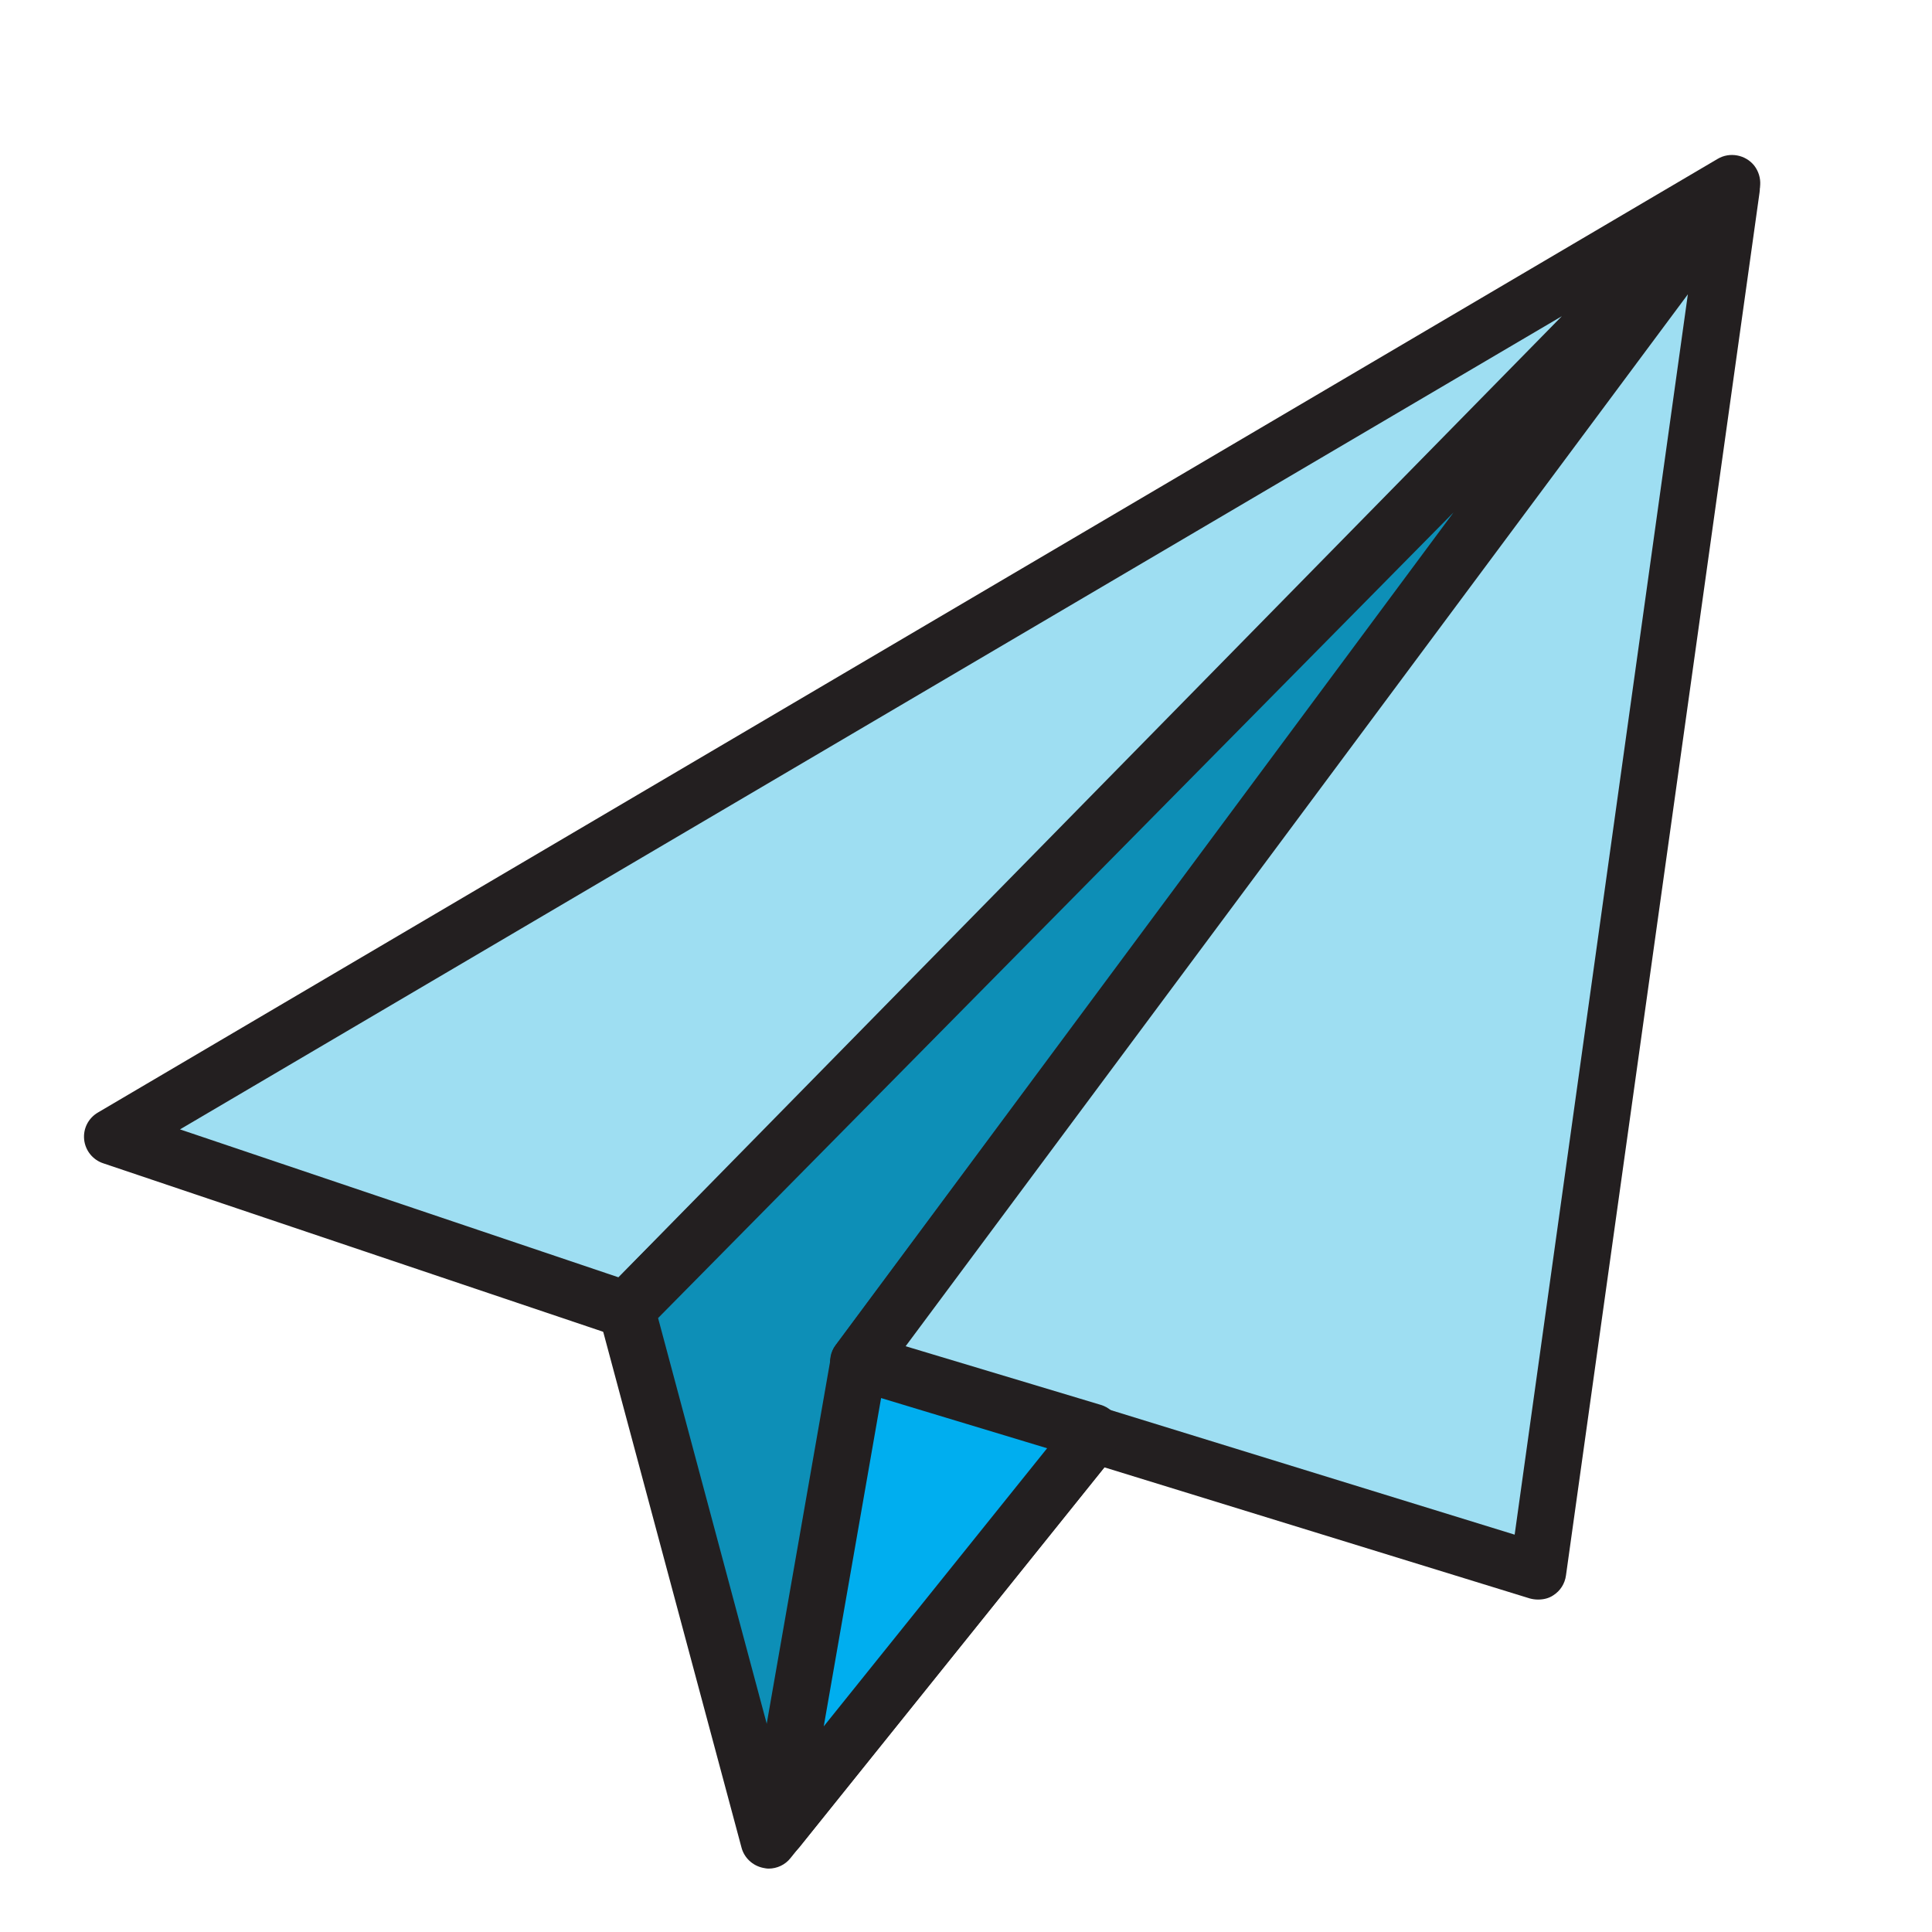
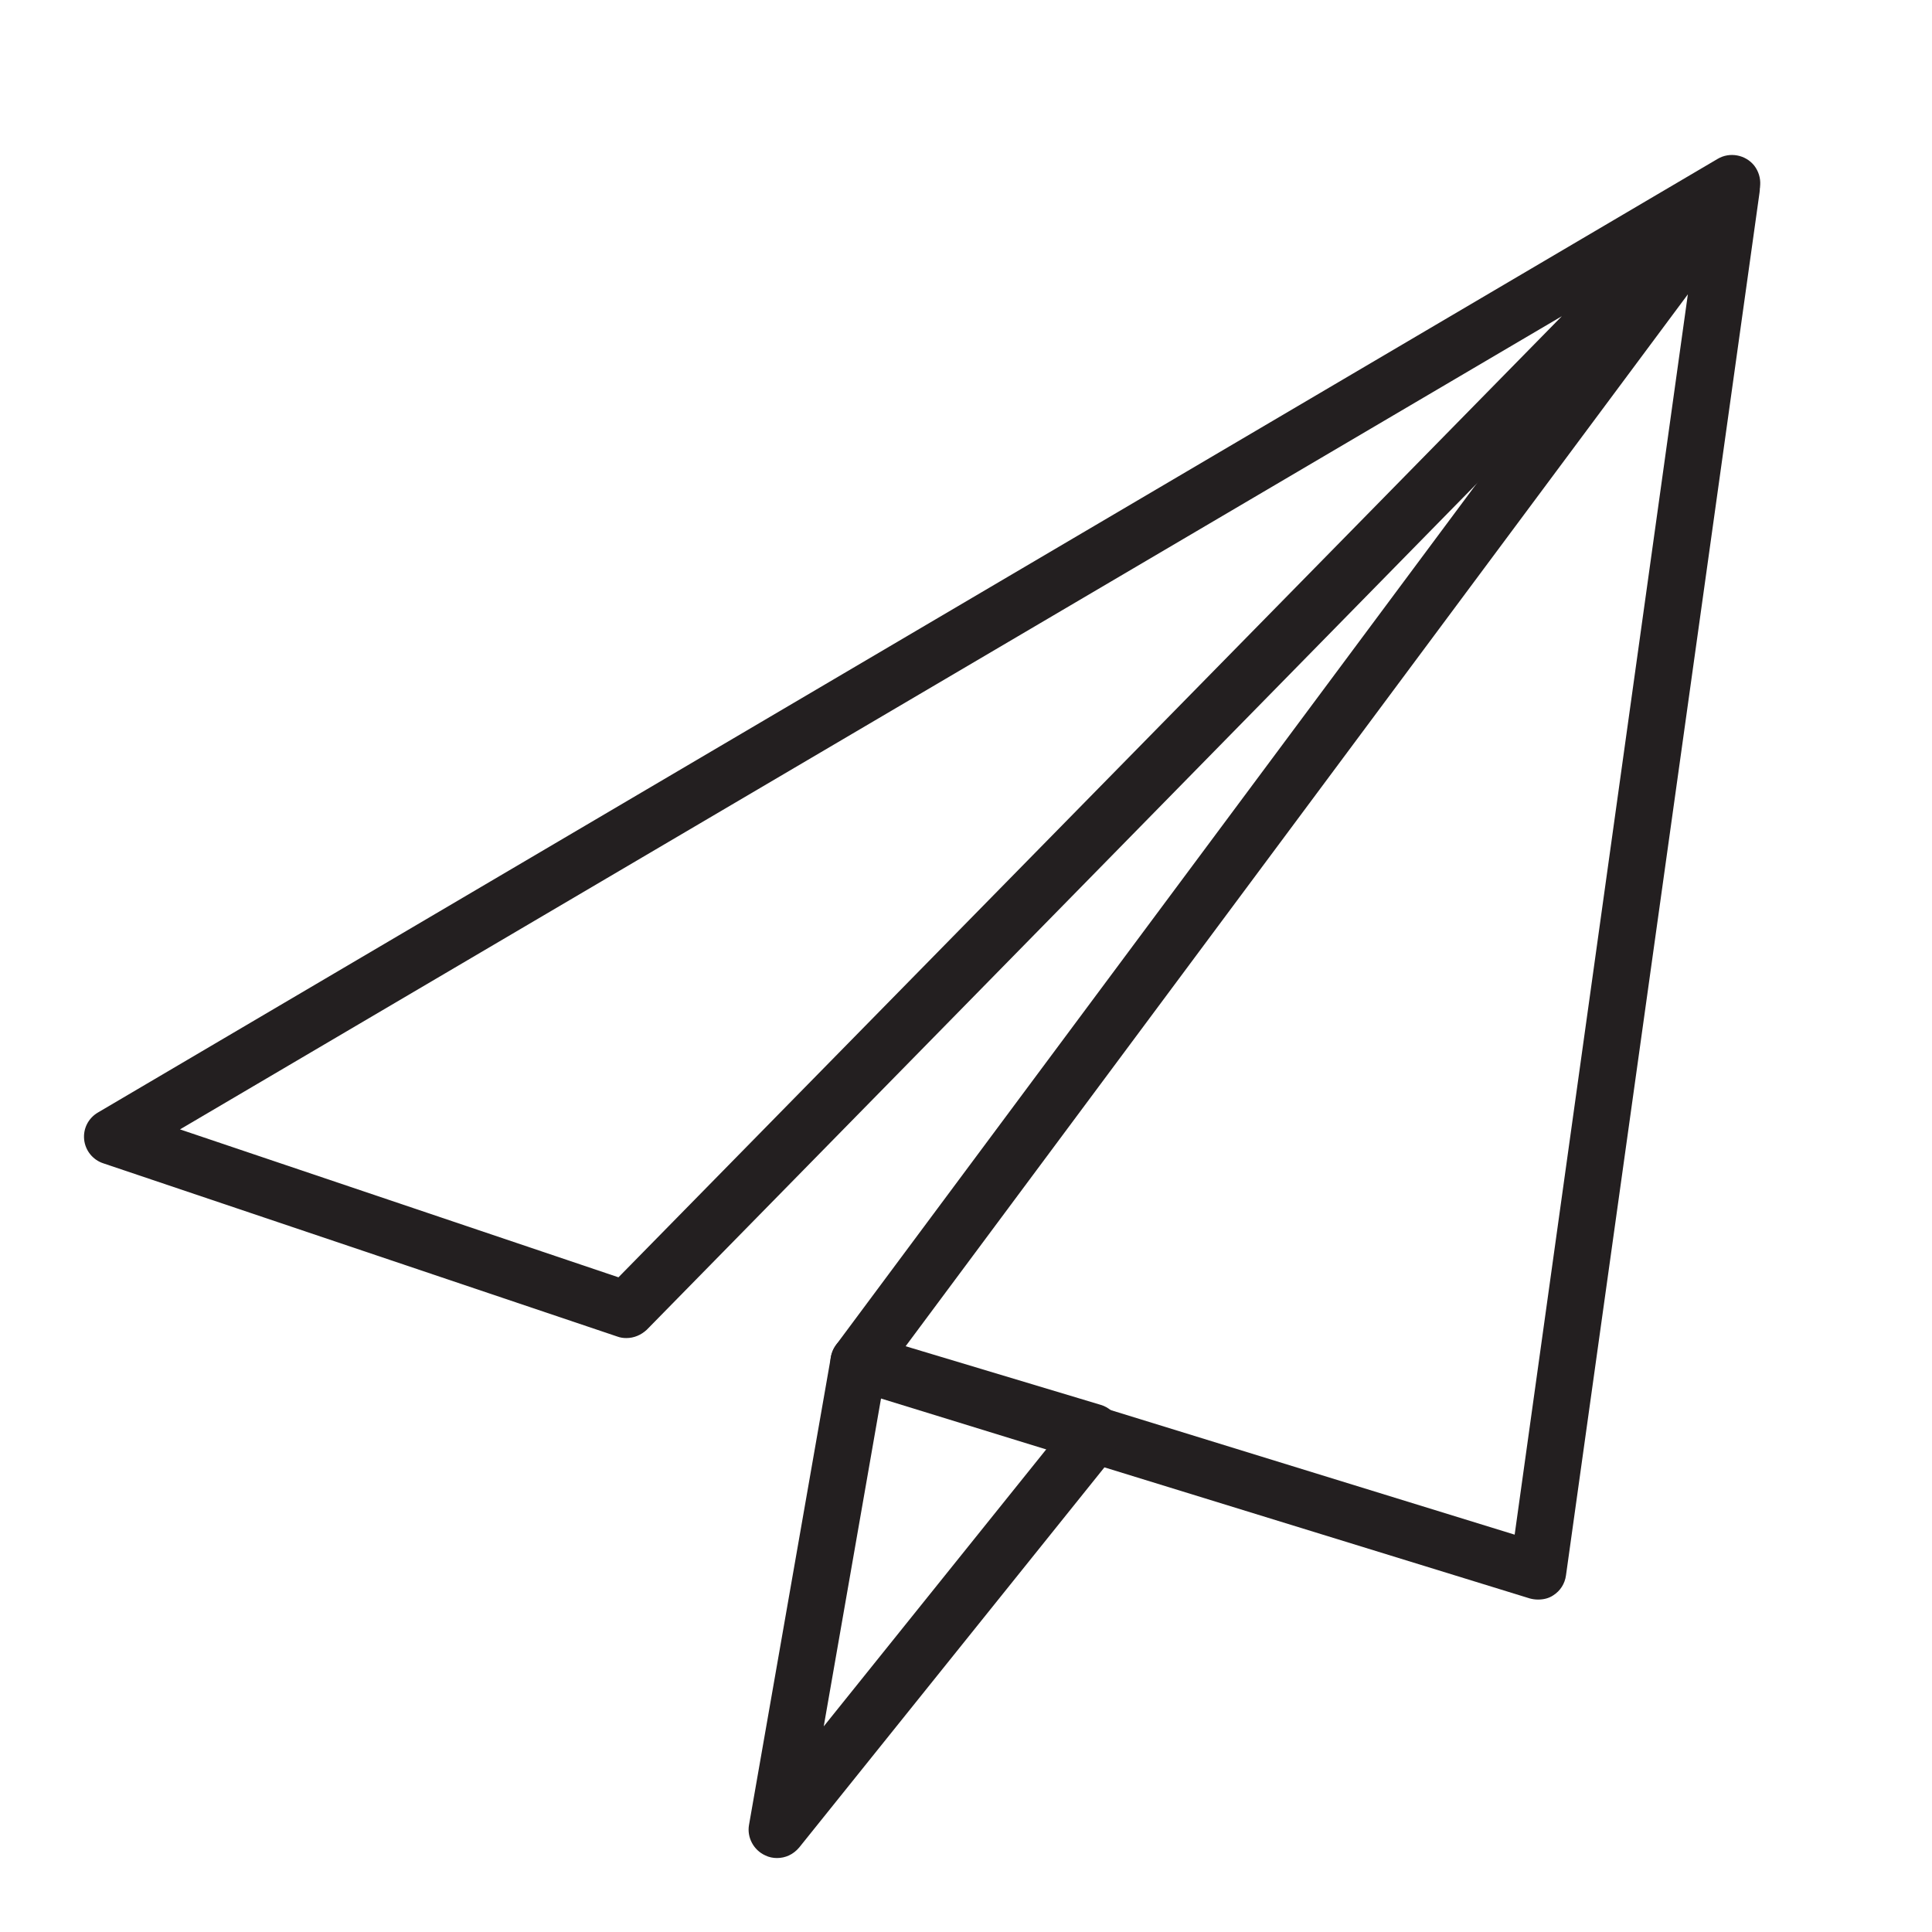
<svg xmlns="http://www.w3.org/2000/svg" version="1.1" id="Layer_1" x="0px" y="0px" viewBox="0 0 512 512" style="enable-background:new 0 0 512 512;" xml:space="preserve">
  <g>
-     <polygon style="fill:#9EDEF2;" points="459.1,48.6 29.8,301.2 166,347.1  " />
    <path style="fill:#231F20;" d="M166,354.6c-0.8,0-1.6-0.1-2.4-0.4L27.4,308.3c-2.8-0.9-4.8-3.4-5.1-6.3c-0.3-2.9,1.1-5.7,3.7-7.2   L455.2,42.1c3.2-1.9,7.4-1.1,9.7,1.8c2.3,3,2.1,7.2-0.6,9.9L171.4,352.4C169.9,353.8,168,354.6,166,354.6z M47.7,299.3l116.2,39.2   l250-254.7L47.7,299.3z" />
  </g>
  <g>
-     <polygon style="fill:#0D8FB7;" points="227.5,360.9 454.6,54.9 166,347.1 203.7,487.7 287.7,383 289.5,379.6  " />
-     <path style="fill:#231F20;" d="M203.7,495.2c-0.5,0-1-0.1-1.5-0.2c-2.8-0.6-5-2.7-5.7-5.4l-37.7-140.6c-0.7-2.6,0-5.3,1.9-7.2   L449.3,49.6c2.8-2.8,7.2-3,10.2-0.4c3,2.6,3.5,7,1.1,10.2L239.9,356.8l51.7,15.6c2.1,0.6,3.9,2.2,4.7,4.2c0.9,2,0.8,4.4-0.2,6.4   l-1.7,3.4c-0.2,0.5-0.5,0.9-0.8,1.3l-84.1,104.7C208.1,494.2,205.9,495.2,203.7,495.2z M174.4,349.3l32.7,122.1l70.4-87.7   l-52.1-15.7c-2.3-0.7-4.2-2.5-5-4.8c-0.8-2.3-0.4-4.9,1.1-6.8l163.7-220.6L174.4,349.3z" />
-   </g>
+     </g>
  <g>
-     <polygon style="fill:#9EDEF2;" points="458.8,50 227.5,360.9 407.6,416.4  " />
    <path style="fill:#231F20;" d="M407.6,423.9c-0.7,0-1.5-0.1-2.2-0.3l-180.1-55.5c-2.3-0.7-4.2-2.5-4.9-4.8s-0.3-4.9,1.1-6.8   L452.8,45.5c2-2.8,5.7-3.8,8.9-2.5c3.2,1.3,5.1,4.6,4.6,8L415,417.5c-0.3,2.2-1.5,4.1-3.4,5.3C410.4,423.6,409,423.9,407.6,423.9z    M239.9,356.9l161.5,49.8L447.3,78L239.9,356.9z" />
  </g>
  <g>
-     <polygon style="fill:#00AEEF;" points="287.7,383 289.5,379.6 227.5,360.9 205.9,484.9  " />
-     <path style="fill:#231F20;" d="M205.9,492.4c-1,0-2.1-0.2-3.1-0.7c-3.1-1.4-4.9-4.8-4.3-8.1l21.7-124c0.4-2.1,1.6-4,3.5-5.1   c1.8-1.1,4-1.4,6.1-0.8l61.9,18.6c2.1,0.6,3.9,2.2,4.7,4.2c0.9,2,0.8,4.4-0.2,6.4l-1.7,3.4c-0.2,0.5-0.5,0.9-0.8,1.3l-81.9,102   C210.2,491.5,208.1,492.4,205.9,492.4z M233.5,370.5l-15.2,87l59.2-73.7L233.5,370.5z" />
+     <path style="fill:#231F20;" d="M205.9,492.4c-1,0-2.1-0.2-3.1-0.7c-3.1-1.4-4.9-4.8-4.3-8.1l21.7-124c0.4-2.1,1.6-4,3.5-5.1   c1.8-1.1,4-1.4,6.1-0.8l61.9,18.6c2.1,0.6,3.9,2.2,4.7,4.2c0.9,2,0.8,4.4-0.2,6.4l-1.7,3.4c-0.2,0.5-0.5,0.9-0.8,1.3l-81.9,102   C210.2,491.5,208.1,492.4,205.9,492.4z M233.5,370.5l-15.2,87l59.2-73.7z" />
  </g>
</svg>